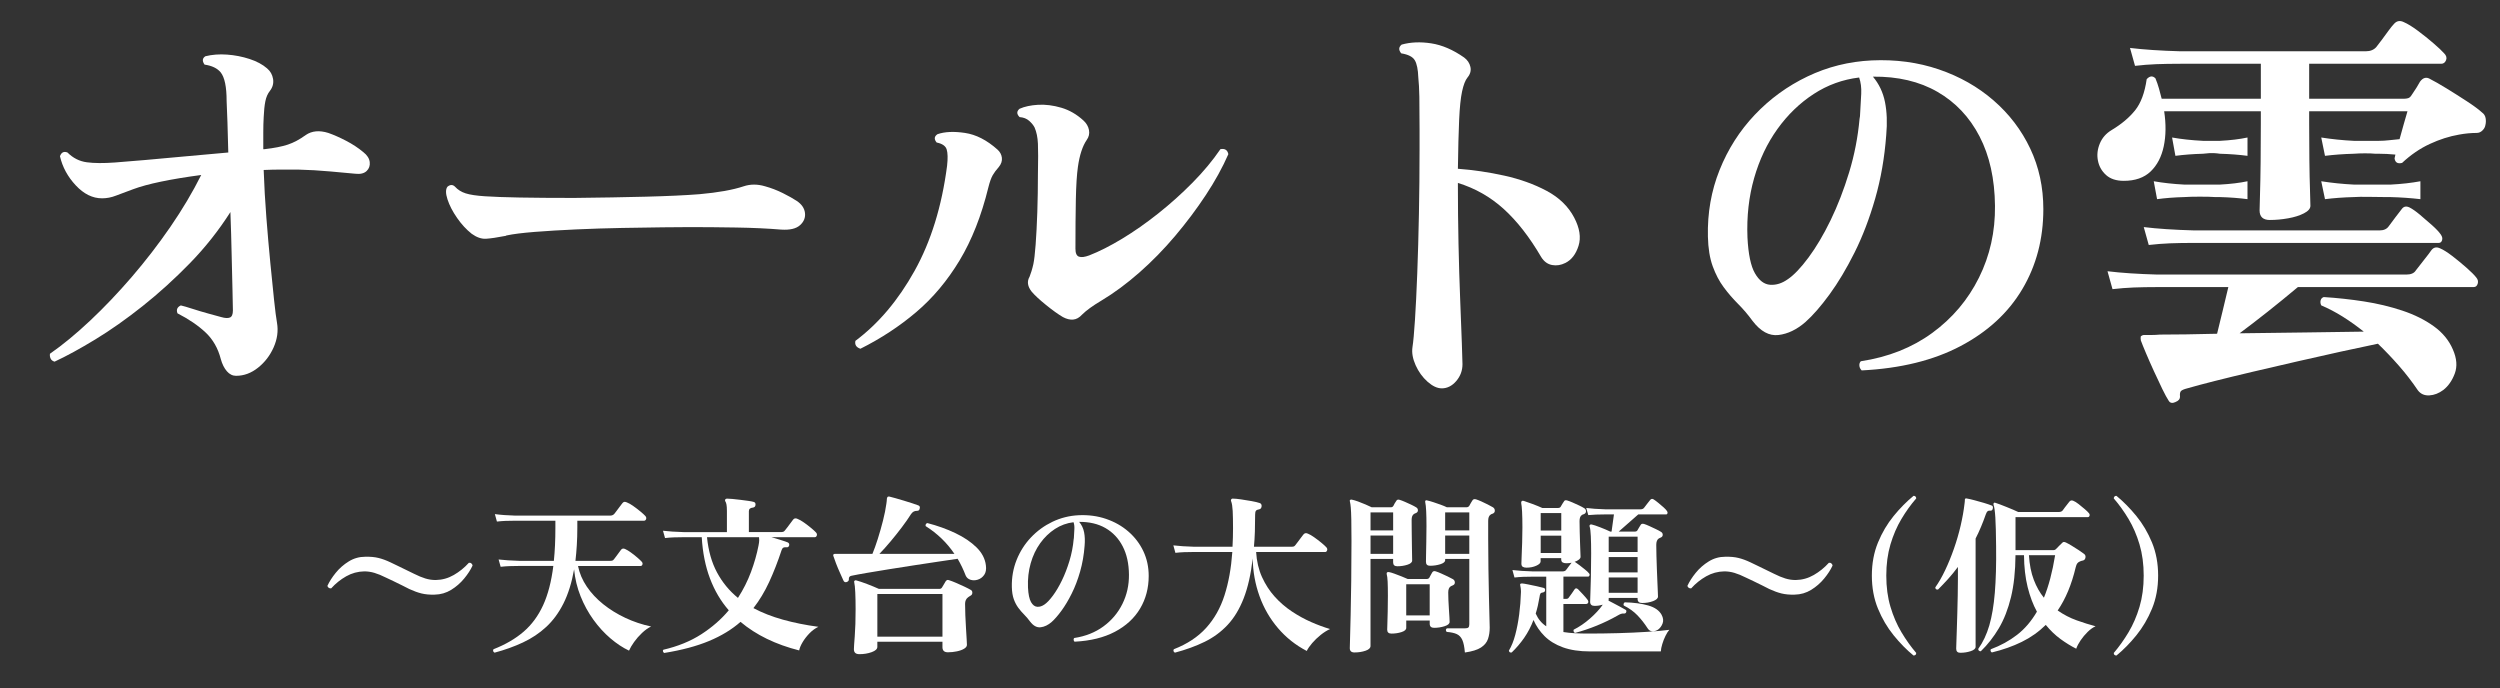
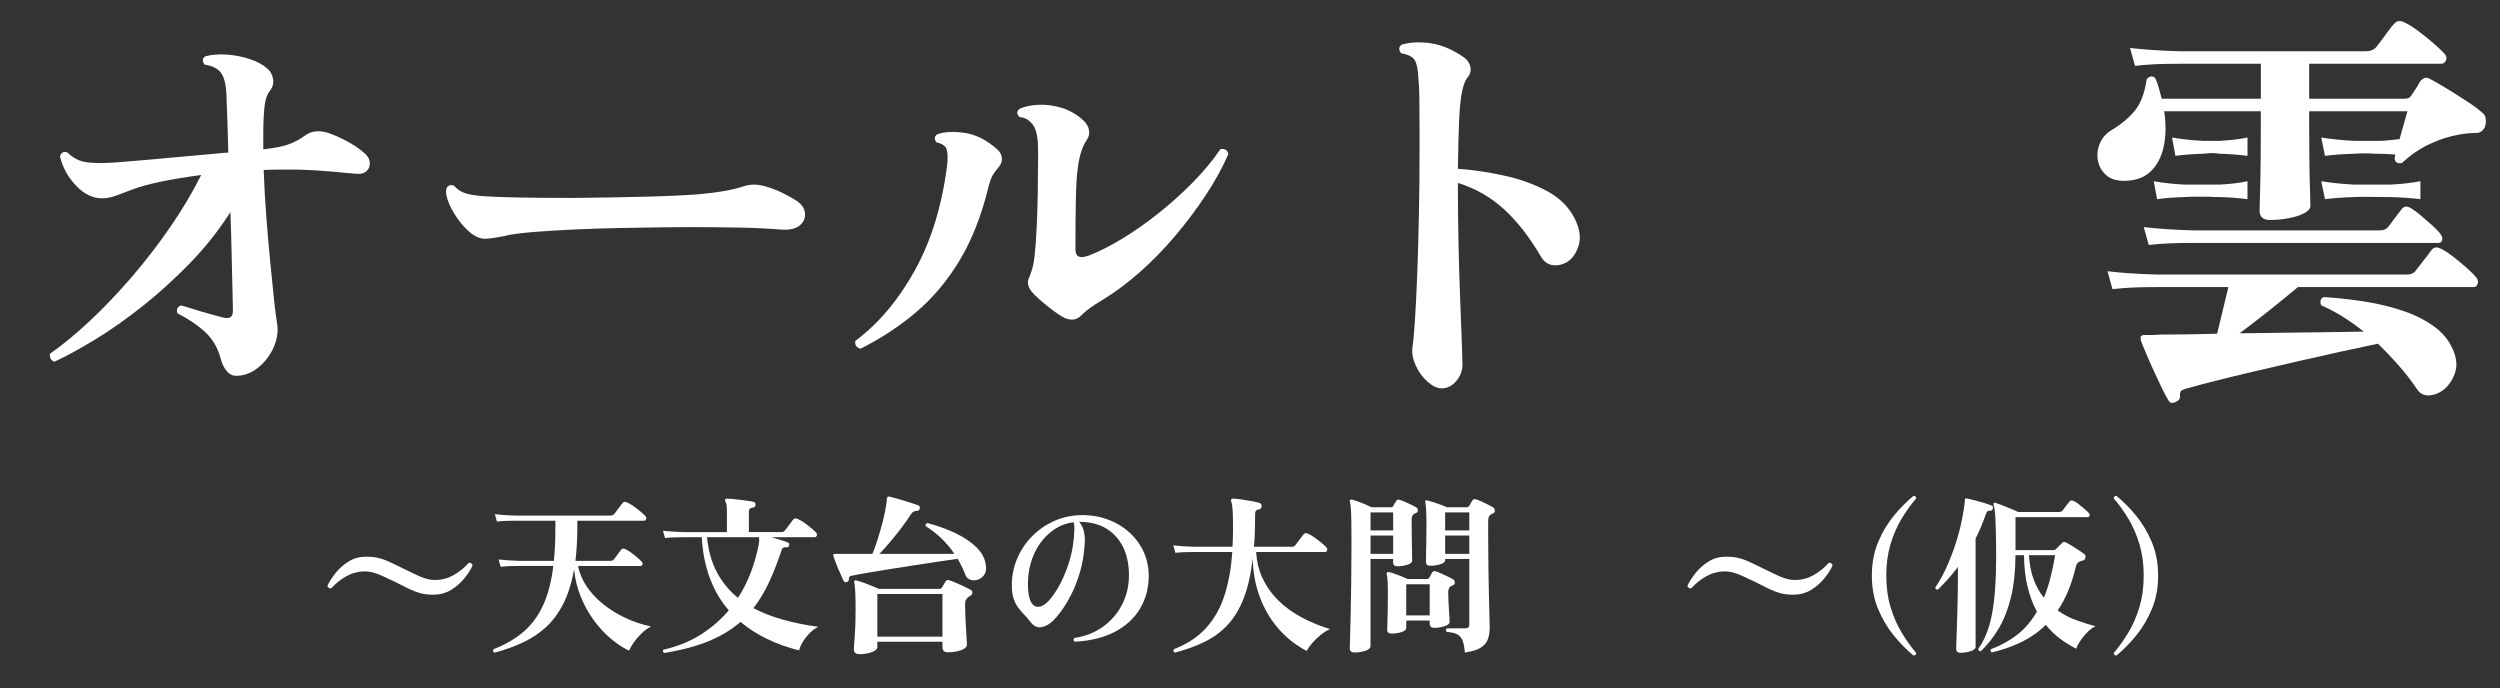
<svg xmlns="http://www.w3.org/2000/svg" id="_レイヤー_2" data-name="レイヤー_2" version="1.1" viewBox="0 0 1702.48 468.75">
  <rect x="0" y="0" width="1702.48" height="468.75" fill="#333333" stroke="none" />
  <defs>
    <style>
      .st0 {
        fill: #fff;
      }
    </style>
  </defs>
  <g>
    <path class="st0" d="M160.88,255.94c-2.46,0-4.59-1.04-6.38-3.12-1.8-2.08-3.17-4.82-4.12-8.23-1.89-7.38-5.35-13.43-10.36-18.16-5.01-4.73-11.4-9.08-19.15-13.05-.95-2.46-.19-4.26,2.27-5.39,1.7.38,4.3,1.14,7.8,2.27,3.5,1.14,7.14,2.23,10.92,3.26,3.78,1.04,6.71,1.84,8.8,2.41,2.65.76,4.63.85,5.96.28,1.32-.57,1.99-2.17,1.99-4.82,0-2.46-.1-7.04-.28-13.76-.19-6.71-.38-14.71-.57-23.98-.19-9.27-.47-19.01-.85-29.23-7.94,12.48-17.12,24.07-27.52,34.76-10.41,10.69-21.14,20.43-32.21,29.23-11.07,8.8-21.8,16.36-32.21,22.7-10.41,6.34-19.68,11.4-27.81,15.18-1.33-.38-2.22-1.09-2.7-2.13-.47-1.04-.62-2.13-.43-3.26,8.7-6.05,17.83-13.57,27.38-22.56,9.55-8.98,19.01-18.91,28.37-29.79,9.36-10.88,18.11-22.23,26.25-34.05,8.13-11.82,15.13-23.6,21-35.33-21.19,2.84-36.6,6.06-46.25,9.65-4.73,1.7-8.65,3.17-11.78,4.4-3.12,1.23-6.29,1.84-9.51,1.84-6.43,0-12.39-2.93-17.88-8.8-5.49-5.86-9.08-12.48-10.78-19.86.94-2.65,2.65-3.5,5.11-2.55,3.78,3.79,8.18,6.01,13.19,6.67,5.01.67,11.39.71,19.15.14,5.11-.38,12.01-.94,20.71-1.7,8.7-.75,18.06-1.6,28.09-2.55,10.03-.94,19.48-1.8,28.38-2.55-.19-7.56-.38-14.42-.57-20.57-.19-6.15-.38-11.02-.57-14.61,0-9.46-1.33-15.89-3.97-19.29-2.27-2.84-5.96-4.63-11.07-5.39-1.7-2.46-1.52-4.35.57-5.68,4.54-1.13,9.46-1.51,14.75-1.13,5.29.38,10.4,1.37,15.32,2.98,4.92,1.61,8.89,3.74,11.92,6.38,2.27,1.89,3.64,4.3,4.11,7.24.47,2.94-.24,5.63-2.13,8.09-1.52,1.89-2.55,4.26-3.12,7.09-.57,2.84-.95,6.43-1.13,10.78-.19,3.22-.28,6.72-.28,10.5v11.35h.85c6.62-.75,11.92-1.8,15.89-3.12,3.97-1.32,8.04-3.5,12.2-6.53,4.16-2.84,9.27-3.31,15.32-1.42,3.78,1.33,7.85,3.12,12.2,5.39,4.35,2.27,8.23,4.82,11.63,7.66,2.65,2.08,4.12,4.35,4.4,6.81.28,2.46-.43,4.5-2.13,6.1-1.7,1.61-4.26,2.23-7.66,1.84-4.16-.38-9.84-.9-17.03-1.56-7.19-.66-14.57-1.09-22.13-1.28h-11.35c-3.97,0-7.94.1-11.92.28.38,10.78.99,21.61,1.84,32.49.85,10.88,1.75,21.19,2.7,30.93.95,9.74,1.8,18.16,2.55,25.25.75,7.09,1.42,12.25,1.99,15.46.94,5.49.19,11.02-2.27,16.6-2.46,5.58-6.01,10.21-10.64,13.9-4.64,3.69-9.6,5.53-14.9,5.53Z" />
    <path class="st0" d="M345.04,160.32c-.19,0-.38.1-.57.28-5.87,1.13-10.36,1.8-13.48,1.99-3.12.19-6.38-.94-9.79-3.4-3.6-2.84-6.91-6.43-9.93-10.78-3.03-4.35-5.21-8.56-6.53-12.63-1.33-4.07-1.33-6.95,0-8.65,1.89-1.51,3.59-1.51,5.11,0,1.89,2.08,4.3,3.6,7.24,4.54,2.93.95,7.33,1.61,13.19,1.99,5.68.38,13.52.67,23.55.85,10.02.19,22.42.28,37.17.28,17.78-.19,34.05-.47,48.8-.85,14.75-.38,26.96-.94,36.6-1.7,12.67-1.13,22.7-2.93,30.08-5.39,4.54-1.51,9.36-1.51,14.47,0,4.16,1.14,8.23,2.7,12.2,4.68,3.97,1.99,7.09,3.74,9.36,5.25,3.41,2.27,5.29,5.01,5.67,8.23.38,3.22-.76,6.01-3.41,8.37-2.65,2.37-6.91,3.36-12.77,2.98-8.89-.75-19.11-1.23-30.64-1.42-11.54-.19-22.04-.28-31.5-.28-3.97,0-10.12.05-18.44.14-8.33.1-17.64.24-27.95.43-10.31.19-20.67.52-31.07.99-10.4.47-19.82,1.04-28.23,1.7-8.42.67-14.8,1.47-19.15,2.41Z" />
    <path class="st0" d="M585.94,237.5c-2.84-.94-3.97-2.74-3.41-5.39,15.7-11.73,29.13-27.62,40.29-47.67,11.16-20.05,18.54-43.88,22.13-71.5.57-5.11.47-8.84-.28-11.21-.76-2.36-3.03-3.92-6.81-4.68-1.89-2.27-1.7-4.16.57-5.68,4.92-1.7,11.16-1.99,18.73-.85,7.56,1.13,14.94,4.92,22.13,11.35,1.7,1.52,2.7,3.36,2.98,5.53.28,2.18-.43,4.31-2.13,6.38-1.7,1.89-3.08,3.74-4.11,5.53-1.04,1.8-2.04,4.59-2.98,8.37-4.73,19.29-11.26,35.85-19.58,49.66-8.33,13.81-18.16,25.54-29.51,35.18s-24.03,17.97-38.02,24.97ZM723.84,215.93c-3.22-1.89-7.05-4.63-11.49-8.23-4.45-3.59-7.71-6.62-9.79-9.08-2.84-3.59-3.31-7-1.42-10.21.38-.94.8-2.17,1.28-3.69.47-1.51.9-3.12,1.28-4.82.57-2.65,1.09-7.09,1.56-13.34.47-6.24.85-13.62,1.14-22.13.28-8.51.42-17.21.42-26.1.19-9.27.19-16.08,0-20.43-.19-4.35-.95-8.04-2.27-11.07-.76-1.51-1.99-3.02-3.69-4.54-1.7-1.51-3.88-2.36-6.53-2.55-2.08-2.08-2.08-3.97,0-5.68,3.41-1.51,7.61-2.41,12.63-2.7,5.01-.28,10.26.38,15.75,1.99,5.48,1.61,10.5,4.5,15.04,8.65,2.08,1.89,3.36,4.07,3.83,6.53.47,2.46-.05,4.73-1.56,6.81-2.84,4.16-4.82,10.21-5.96,18.16-.76,5.3-1.23,12.72-1.42,22.27-.19,9.55-.28,20.76-.28,33.62,0,3.03.8,4.82,2.41,5.39,1.61.57,3.92.28,6.95-.85,6.81-2.65,14.28-6.43,22.42-11.35,8.13-4.92,16.32-10.64,24.54-17.17,8.23-6.53,16.03-13.52,23.41-21,7.38-7.47,13.71-15.08,19.01-22.84,3.02-.57,4.82.57,5.39,3.41-3.97,9.08-9.08,18.35-15.32,27.81-6.24,9.46-13.19,18.73-20.85,27.81-7.66,9.08-15.8,17.41-24.4,24.97-8.61,7.57-17.17,13.9-25.68,19.01-6.06,3.6-10.5,6.81-13.34,9.65-1.89,2.08-3.93,3.22-6.1,3.4-2.18.19-4.5-.38-6.95-1.7Z" />
    <path class="st0" d="M981.76,264.45c-3.03,0-6.24-1.52-9.65-4.54-3.4-3.03-6.1-6.77-8.09-11.21-1.99-4.44-2.7-8.56-2.13-12.34.57-3.59,1.13-9.79,1.7-18.58.57-8.8,1.09-19.39,1.56-31.78.47-12.39.85-25.82,1.13-40.29.28-14.47.43-29.08.43-43.84v-13.9c0-9.27-.05-16.6-.14-21.99-.1-5.39-.33-9.79-.71-13.19-.19-5.48-.99-9.41-2.41-11.78-1.42-2.36-4.5-3.92-9.22-4.68-1.89-2.27-1.8-4.26.28-5.96,6.05-1.7,12.77-1.99,20.15-.85,7.38,1.13,14.85,4.35,22.42,9.65,2.27,1.7,3.69,3.83,4.26,6.38.57,2.55-.1,4.97-1.99,7.24-1.52,1.89-2.74,5.06-3.69,9.51-.95,4.45-1.61,10.88-1.99,19.29-.38,8.42-.66,19.53-.85,33.34,10.4.76,20.95,2.32,31.64,4.68,10.69,2.37,20.29,5.82,28.8,10.36,8.51,4.54,14.75,10.6,18.73,18.16,3.78,7.19,4.78,13.62,2.98,19.29-1.8,5.68-4.78,9.55-8.94,11.63-3.03,1.52-6.05,1.99-9.08,1.42-3.03-.57-5.49-2.36-7.38-5.39-7.95-13.62-16.46-24.54-25.54-32.77s-19.48-14.14-31.21-17.73v2.27c0,12.68.14,25.78.42,39.3.29,13.53.66,26.2,1.14,38.02.47,11.82.85,21.71,1.13,29.65.28,7.94.43,12.68.43,14.19,0,4.35-1.42,8.18-4.26,11.49-2.84,3.31-6.15,4.97-9.93,4.97Z" />
-     <path class="st0" d="M1267.78,252.25c-.95-.95-1.47-2.04-1.56-3.26-.1-1.23.24-2.22.99-2.98,18.73-2.84,34.95-9.27,48.66-19.3,13.71-10.02,24.3-22.56,31.78-37.6,7.47-15.04,11.11-31.35,10.92-48.95-.19-18.35-3.69-34.09-10.5-47.24-6.81-13.15-16.36-23.27-28.66-30.36-12.3-7.09-26.96-10.54-43.98-10.36,4.16,4.92,6.9,10.69,8.23,17.31,1.32,6.62,1.61,14.09.85,22.42-1.13,15.32-3.64,29.75-7.52,43.27-3.88,13.53-8.56,25.78-14.04,36.75-5.49,10.97-11.16,20.48-17.03,28.52-5.87,8.04-11.35,14.33-16.46,18.87-5.87,5.11-11.97,8.04-18.3,8.8-6.34.76-12.25-2.46-17.73-9.65-3.03-4.16-6.29-7.99-9.79-11.49-3.5-3.5-6.77-7.28-9.79-11.35-3.03-4.07-5.53-8.84-7.52-14.33-1.99-5.48-3.08-12.2-3.26-20.15-.38-16.08,2.27-31.21,7.95-45.4s13.66-26.72,23.98-37.6c10.31-10.88,22.27-19.58,35.89-26.1,13.62-6.53,28.18-10.17,43.7-10.92,16.27-.75,31.5,1.28,45.68,6.1s26.62,11.87,37.31,21.14c10.69,9.27,19.01,20.19,24.97,32.77,5.96,12.58,8.94,26.34,8.94,41.29,0,20.24-4.78,38.4-14.33,54.48-9.55,16.08-23.55,28.99-42,38.73-18.44,9.75-40.91,15.27-67.39,16.6ZM1217.55,190.11c4.16-2.84,8.84-7.75,14.04-14.75,5.2-7,10.21-15.46,15.04-25.4,4.82-9.93,9.03-20.81,12.63-32.63,3.59-11.82,5.96-23.98,7.09-36.46,0-.38.09-.94.28-1.7.38-6.05.66-11.16.85-15.32.19-4.16-.28-7.85-1.42-11.07-11.16,1.33-21.47,5.06-30.93,11.21-9.46,6.15-17.69,14.09-24.69,23.83-7,9.75-12.3,20.9-15.89,33.48-3.6,12.58-5.11,26.06-4.54,40.43.57,11.35,2.27,19.49,5.11,24.4,2.84,4.92,6.29,7.52,10.36,7.8,4.07.28,8.09-.99,12.06-3.83Z" />
    <path class="st0" d="M1545.85,149.82c-4.73,0-7.09-2.17-7.09-6.53,0-1.14.09-4.68.28-10.64.19-5.96.33-13.34.43-22.13.09-8.8.14-17.73.14-26.81v-7.94h-65.83c1.32,8.7,1.23,16.65-.28,23.83-1.52,7.19-4.5,12.91-8.94,17.17-4.45,4.26-10.55,6.38-18.3,6.38-5.11,0-9.13-1.32-12.06-3.97-2.93-2.65-4.78-5.91-5.53-9.79-.76-3.88-.33-7.75,1.28-11.63,1.6-3.88,4.3-6.95,8.09-9.22,6.62-3.97,11.92-8.41,15.89-13.34,3.97-4.92,6.62-12.01,7.95-21.28,2.08-2.27,4.07-2.46,5.96-.57.94,2.27,1.75,4.59,2.41,6.95.66,2.37,1.28,4.68,1.84,6.95h67.53v-23.83h-54.76c-6.24,0-11.73.1-16.46.28-4.73.19-9.55.57-14.47,1.14l-3.41-12.2c9.27,1.13,20.62,1.89,34.05,2.27h126.55c3.02,0,5.39-.94,7.09-2.84.94-1.14,2.17-2.74,3.69-4.82,1.51-2.08,3.07-4.21,4.68-6.38,1.61-2.17,2.79-3.64,3.55-4.4,1.89-2.27,4.16-2.74,6.81-1.42,2.65,1.13,5.82,3.08,9.5,5.82,3.69,2.74,7.24,5.58,10.64,8.51,3.41,2.94,5.86,5.25,7.38,6.95,1.51,1.52,1.94,3.08,1.28,4.68-.67,1.61-1.75,2.41-3.26,2.41h-89.95v23.83h63.84c2.08,0,3.5-.24,4.26-.71.75-.47,1.51-1.37,2.27-2.7.94-1.32,1.84-2.7,2.7-4.11.85-1.42,1.65-2.79,2.41-4.11,2.08-2.84,4.44-3.4,7.09-1.7,2.65,1.33,6.29,3.41,10.92,6.24,4.63,2.84,9.27,5.77,13.9,8.8,4.63,3.03,8.09,5.58,10.36,7.66,1.32.95,2.13,2.23,2.41,3.83.28,1.61.24,3.17-.14,4.68-.19,1.33-.85,2.55-1.99,3.69-1.13,1.14-2.46,1.7-3.97,1.7-1.89,0-3.83.1-5.82.28-1.99.19-4.02.47-6.1.85-6.62,1.14-13.29,3.26-20,6.38-6.72,3.12-13.01,7.43-18.87,12.91-3.03.76-4.73-.28-5.11-3.12l.57-2.55c-1.89-.19-3.83-.33-5.82-.43-1.99-.09-3.74-.14-5.25-.14h-2.55c-1.89-.19-4.26-.28-7.09-.28s-5.39.1-7.66.28c-7,.19-13.53.67-19.58,1.42l-2.55-12.48c7.19,1.14,14.56,1.89,22.13,2.27h17.31c2.08,0,4.4-.14,6.95-.43s4.87-.52,6.95-.71c.94-3.41,1.89-6.81,2.84-10.21.94-3.41,1.79-6.34,2.55-8.8h-66.96v7.94c0,8.7.04,17.12.14,25.25.09,8.14.23,14.99.43,20.57.19,5.58.28,9.13.28,10.64,0,1.89-1.47,3.6-4.4,5.11-2.94,1.52-6.53,2.65-10.78,3.4-4.26.76-8.37,1.13-12.34,1.13ZM1481.44,273.82c-2.08.94-3.6.66-4.54-.85-1.13-1.7-2.6-4.4-4.4-8.09-1.8-3.69-3.69-7.71-5.67-12.06-1.99-4.35-3.79-8.41-5.39-12.2-1.61-3.78-2.79-6.71-3.55-8.8-.19-1.14-.19-2.08,0-2.84.38-.19.71-.38.99-.57.28-.19.71-.28,1.28-.28h4.97c1.8,0,3.73-.09,5.82-.28,5.11,0,10.97-.04,17.59-.14,6.62-.09,13.71-.23,21.28-.43,1.13-4.54,2.41-9.79,3.83-15.75,1.42-5.96,2.7-11.3,3.83-16.03h-47.95c-6.24,0-11.73.1-16.46.28-4.73.19-9.55.57-14.47,1.13l-3.41-12.2c9.27,1.14,20.62,1.89,34.05,2.27h169.4c3.21,0,5.39-.94,6.53-2.84,1.13-1.51,2.98-3.88,5.53-7.09,2.55-3.21,4.21-5.39,4.96-6.53,1.51-2.08,3.5-2.55,5.96-1.42,2.27.95,5.06,2.7,8.37,5.25,3.31,2.55,6.53,5.2,9.65,7.94,3.12,2.74,5.34,4.97,6.67,6.67,1.14,1.33,1.46,2.74.99,4.26-.47,1.52-1.37,2.27-2.7,2.27h-119.74c-7,5.87-13.9,11.49-20.71,16.88-6.81,5.39-13.15,10.26-19.01,14.61,14.56-.19,29.41-.38,44.55-.57,15.13-.19,28.47-.38,40.01-.57-4.73-3.78-9.5-7.19-14.33-10.21-4.82-3.02-9.7-5.58-14.61-7.66-.57-1.13-.71-2.27-.43-3.4.28-1.13.99-1.89,2.13-2.27,9.08.57,18.2,1.56,27.38,2.98,9.17,1.42,17.88,3.5,26.1,6.24,8.23,2.74,15.37,6.29,21.42,10.64,6.05,4.35,10.4,9.65,13.05,15.89,2.65,6.06,3.07,11.49,1.28,16.31-1.8,4.82-4.4,8.56-7.8,11.21-3.03,2.27-6.2,3.5-9.51,3.69-3.31.19-5.91-.95-7.8-3.41-3.97-5.87-8.28-11.45-12.91-16.74-4.64-5.29-9.41-10.31-14.33-15.04-7.38,1.52-15.8,3.31-25.25,5.39-9.46,2.08-19.34,4.31-29.65,6.67-10.31,2.37-20.29,4.68-29.94,6.95s-18.4,4.4-26.25,6.38c-7.85,1.99-14.04,3.64-18.58,4.97-2.27.57-3.74,1.18-4.4,1.84-.67.66-.9,1.94-.71,3.83,0,1.7-1.04,2.93-3.12,3.69ZM1463.28,166.84l-3.4-12.2c9.27,1.14,20.71,1.89,34.33,2.27h126.27c2.84,0,4.92-.94,6.24-2.84.94-1.32,2.46-3.36,4.54-6.1,2.08-2.74,3.5-4.58,4.26-5.53,1.32-1.89,3.12-2.27,5.39-1.14,1.89.95,4.26,2.6,7.09,4.97,2.84,2.37,5.63,4.78,8.37,7.24,2.74,2.46,4.68,4.54,5.82,6.24.94,1.33,1.23,2.6.85,3.83-.38,1.23-1.13,1.84-2.27,1.84h-166.56c-6.24,0-11.73.1-16.46.28-4.73.19-9.55.57-14.47,1.13ZM1468.95,135.63l-2.27-12.2c6.43,1.13,13.34,1.89,20.71,2.27h24.4c7.19-.38,13.43-1.14,18.73-2.27v12.2c-5.67-.75-11.92-1.23-18.73-1.42h-3.12c-2.65-.19-6.2-.28-10.64-.28s-7.99.1-10.64.28c-6.81.19-12.96.67-18.44,1.42ZM1481.44,106.12l-2.27-12.48c6.43,1.14,13.43,1.89,21,2.27h11.63c7.19-.38,13.43-1.13,18.73-2.27v12.48c-5.67-.75-11.92-1.23-18.73-1.42-1.13-.19-2.55-.33-4.26-.43-1.7-.09-4.16.05-7.38.43-6.81.19-13.05.67-18.73,1.42ZM1583.3,135.63l-2.55-12.2c7.19,1.13,14.56,1.89,22.13,2.27h25.25c7.38-.38,14.09-1.14,20.15-2.27v12.2c-6.43-.75-13.24-1.23-20.43-1.42h-2.84c-2.84,0-6.62-.04-11.35-.14-4.73-.09-8.33-.04-10.78.14-7,.19-13.53.67-19.58,1.42Z" />
  </g>
  <g>
    <path class="st0" d="M296.01,404.96c-3.4.08-6.37-.19-8.91-.81-2.55-.62-5.32-1.62-8.33-3.01-1.16-.62-2.76-1.43-4.8-2.43-2.05-1-4.09-2.01-6.14-3.01-2.04-1-3.69-1.77-4.92-2.32-2.93-1.47-5.56-2.55-7.87-3.24-2.31-.69-4.63-1.04-6.95-1.04-4.4.08-8.51,1.2-12.33,3.36-3.82,2.16-7.23,4.9-10.24,8.22-.62.08-1.18-.06-1.68-.41-.5-.35-.79-.79-.87-1.33,1.31-2.85,3.2-5.81,5.67-8.86,2.47-3.05,5.42-5.63,8.86-7.76,3.43-2.12,7.2-3.18,11.29-3.18,3.39-.08,6.37.19,8.91.81,2.55.62,5.29,1.62,8.22,3.01,1.16.54,2.76,1.31,4.8,2.31,2.04,1,4.11,2.01,6.19,3.01,2.08,1,3.74,1.81,4.98,2.43,2.93,1.47,5.54,2.55,7.81,3.24,2.28.7,4.61,1.04,7,1.04,4.4-.08,8.51-1.21,12.33-3.42,3.82-2.2,7.23-4.96,10.24-8.28.62-.15,1.18-.04,1.68.35.5.39.79.89.87,1.5-1.31,2.86-3.22,5.81-5.73,8.86-2.51,3.05-5.46,5.61-8.86,7.7-3.4,2.08-7.14,3.17-11.23,3.24Z" />
    <path class="st0" d="M336.76,444.44c-1-.62-1.24-1.39-.7-2.32,8.1-3.17,14.93-7.14,20.49-11.92,5.56-4.79,9.99-10.8,13.31-18.06,3.32-7.25,5.63-16.17,6.95-26.74h-23.15c-2.55,0-4.79.04-6.71.12-1.93.08-3.94.23-6.02.46l-1.39-4.98c3.86.46,8.53.77,14.01.93h23.62c.7-6.71,1.04-14.24,1.04-22.58v-4.75h-27.21c-2.55,0-4.79.04-6.71.12-1.93.08-3.9.23-5.9.46l-1.39-5.09c3.86.54,8.53.89,14.01,1.04h64.37c1.31,0,2.32-.42,3.01-1.27.39-.46.95-1.2,1.68-2.2.73-1,1.46-1.99,2.2-2.95.73-.96,1.25-1.64,1.56-2.03.7-1,1.7-1.2,3.01-.58,1.23.46,2.7,1.29,4.4,2.49,1.7,1.2,3.32,2.43,4.86,3.71,1.54,1.27,2.66,2.3,3.36,3.07.62.7.79,1.41.52,2.14-.27.73-.75,1.1-1.45,1.1h-45.38v4.75c0,4.17-.12,8.12-.35,11.87-.23,3.74-.54,7.31-.93,10.71h23.38c.7,0,1.25-.06,1.68-.17.42-.12.83-.44,1.22-.98.38-.46.89-1.12,1.5-1.97.62-.85,1.25-1.72,1.91-2.6.66-.89,1.1-1.49,1.33-1.79.7-.93,1.62-1.12,2.78-.58,1.08.46,2.39,1.26,3.94,2.37,1.54,1.12,3.01,2.28,4.4,3.47,1.39,1.2,2.39,2.14,3.01,2.84.54.62.7,1.26.46,1.91-.23.66-.66.98-1.27.98h-42.6c1,4.94,2.99,9.61,5.96,14.01s6.7,8.39,11.17,11.98,9.49,6.7,15.05,9.32c5.56,2.62,11.42,4.59,17.6,5.9-2.08,1-4.15,2.47-6.19,4.4-2.04,1.93-3.84,3.98-5.38,6.14-1.54,2.16-2.7,4.13-3.47,5.9-4.25-2.01-8.47-4.8-12.68-8.39s-8.06-7.81-11.58-12.68c-3.51-4.86-6.43-10.19-8.74-15.98-2.32-5.79-3.78-11.88-4.4-18.29-1.62,9.11-4.04,16.84-7.24,23.21-3.2,6.37-7.12,11.69-11.75,15.98s-9.92,7.81-15.86,10.59-12.39,5.09-19.33,6.95Z" />
    <path class="st0" d="M452.3,444.67c-.39-.23-.66-.58-.81-1.04-.16-.46-.08-.85.23-1.16,9.96-2.32,18.6-5.85,25.93-10.59,7.33-4.75,13.54-10.17,18.64-16.27-5.4-6.17-9.67-13.39-12.79-21.65-3.13-8.26-5-17.63-5.62-28.13h-12.39c-2.55,0-4.79.04-6.71.12-1.93.08-3.9.23-5.9.46l-1.39-4.98c3.78.46,8.45.77,14.01.93h29.52v-14.47c0-1.85-.1-3.28-.29-4.28-.19-1-.45-1.7-.75-2.08-.23-.46-.31-.85-.23-1.16.31-.54.77-.81,1.39-.81.85,0,2.08.08,3.7.23,1.62.16,3.38.35,5.27.58s3.67.46,5.33.7c1.66.23,2.88.46,3.65.69,1.08.23,1.54.93,1.39,2.08-.08,1.08-.69,1.7-1.85,1.85-1.78.16-2.66.97-2.66,2.43v14.24h21.65c.77,0,1.37-.08,1.79-.23.42-.15.83-.5,1.21-1.04.38-.46.94-1.18,1.68-2.14.73-.96,1.47-1.95,2.2-2.95.73-1,1.25-1.7,1.56-2.08.77-1,1.77-1.2,3.01-.58,1.23.46,2.7,1.29,4.4,2.49,1.7,1.2,3.32,2.43,4.86,3.71,1.54,1.27,2.66,2.3,3.36,3.07.62.7.79,1.41.52,2.14-.27.73-.75,1.1-1.45,1.1h-29.41c.31.08,1,.27,2.08.58,1.08.31,2.28.68,3.59,1.1,1.31.42,2.51.81,3.59,1.16,1.08.35,1.74.6,1.97.75.77.46,1.04,1.16.81,2.08-.31.93-.93,1.31-1.85,1.16-.85-.08-1.53,0-2.03.23-.5.23-.91.77-1.22,1.62-2.62,7.95-5.46,15.22-8.51,21.82-3.05,6.6-6.62,12.52-10.71,17.77,5.94,3.17,12.64,5.79,20.09,7.87,7.45,2.08,15.49,3.7,24.14,4.86-2.24,1.08-4.29,2.59-6.14,4.51-1.85,1.93-3.4,3.94-4.63,6.02-1.23,2.08-2.01,3.94-2.31,5.56-7.95-2.01-15.26-4.63-21.94-7.87-6.68-3.24-12.68-7.1-18-11.58-5.87,5.17-13.01,9.51-21.42,13.02-8.41,3.51-18.6,6.23-30.56,8.16ZM502.54,407.16c3.63-5.63,6.58-11.5,8.86-17.6,2.28-6.1,3.99-12.12,5.15-18.06.31-1.54.46-2.74.46-3.59s-.04-1.54-.12-2.08h-35.43c.93,9.26,3.2,17.27,6.83,24.02,3.62,6.75,8.37,12.52,14.24,17.31Z" />
    <path class="st0" d="M576.52,396.39c-1,.31-1.74-.08-2.2-1.16-.54-1.23-1.29-2.91-2.26-5.04-.97-2.12-1.87-4.28-2.72-6.48-.85-2.2-1.47-3.92-1.85-5.15-.16-.46-.12-.81.12-1.04.23-.23.58-.35,1.04-.35h25.47c1.16-2.78,2.37-6.17,3.65-10.19,1.27-4.01,2.45-8.14,3.53-12.39,1.08-4.24,1.85-8.1,2.32-11.58.08-.62.15-1.22.23-1.79.07-.58.12-1.14.12-1.68.15-.62.31-1,.46-1.16.38-.23.77-.31,1.16-.23,1,.23,2.39.6,4.17,1.1,1.78.5,3.69,1.06,5.73,1.68,2.04.62,3.96,1.22,5.73,1.79,1.77.58,3.16,1.06,4.17,1.45.93.39,1.23,1.08.93,2.08-.16,1.08-.73,1.62-1.74,1.62-.93,0-1.7.16-2.31.46-.62.31-1.24.89-1.85,1.74-1.7,2.7-3.78,5.69-6.25,8.97-2.47,3.28-5.04,6.5-7.7,9.67-2.66,3.17-5.19,5.98-7.58,8.45h51.05c-5.09-7.56-11.62-13.85-19.56-18.87-.16-.46-.12-.91.12-1.33.23-.42.58-.67,1.04-.75,6.87,1.78,13.21,4.05,19.04,6.83,5.83,2.78,10.61,6,14.36,9.67,3.74,3.67,5.88,7.74,6.43,12.21.38,2.78,0,4.98-1.16,6.6s-2.62,2.7-4.4,3.24c-1.7.54-3.34.56-4.92.06-1.58-.5-2.68-1.49-3.3-2.95-1.47-3.86-3.28-7.64-5.44-11.35-3.71.54-8.14,1.2-13.31,1.97-5.17.77-10.65,1.6-16.44,2.49-5.79.89-11.44,1.78-16.96,2.66-5.52.89-10.54,1.72-15.05,2.49-4.52.77-8.04,1.43-10.59,1.97-1.16.23-1.74.93-1.74,2.08.15,1.08-.35,1.81-1.51,2.2ZM585.2,445.48c-2.47,0-3.7-1.12-3.7-3.36,0-1,.19-3.98.58-8.91.38-4.94.58-11.04.58-18.29,0-4.4-.08-8.24-.23-11.52-.16-3.28-.39-5.54-.7-6.77-.15-.62-.08-1,.23-1.16.31-.31.69-.39,1.16-.23,2.01.54,4.47,1.37,7.41,2.49,2.93,1.12,5.6,2.22,7.99,3.3h41.21c.77,0,1.35-.31,1.74-.93.31-.46.71-1.14,1.22-2.03.5-.89.94-1.64,1.33-2.26.31-.38.62-.65.93-.81.31-.15.77-.12,1.39.12,1.23.39,2.8.98,4.69,1.79,1.89.81,3.78,1.66,5.67,2.55,1.89.89,3.41,1.68,4.57,2.37.62.39.91,1.02.87,1.91-.04.89-.45,1.52-1.22,1.91-.31.16-.62.35-.93.58-.31.23-.58.43-.81.58-1.31,1-1.97,2.47-1.97,4.4,0,2.16.06,4.75.17,7.76.12,3.01.27,6,.46,8.97.19,2.97.35,5.52.46,7.64.12,2.12.17,3.3.17,3.53,0,1-.64,1.89-1.91,2.66-1.27.77-2.91,1.37-4.92,1.79-2.01.42-4.05.64-6.13.64-2.47,0-3.71-1.16-3.71-3.47v-3.7h-44.34v3.47c0,1.47-1.27,2.66-3.82,3.59-2.55.93-5.37,1.39-8.45,1.39ZM597.47,433.56h44.34v-29.06h-44.34v29.06Z" />
    <path class="st0" d="M731.77,437.03c-.39-.39-.6-.83-.64-1.33-.04-.5.1-.91.4-1.22,7.64-1.16,14.26-3.78,19.86-7.87,5.59-4.09,9.92-9.2,12.96-15.34s4.53-12.79,4.46-19.97c-.08-7.49-1.5-13.91-4.28-19.28-2.78-5.36-6.68-9.49-11.69-12.39-5.02-2.89-11-4.3-17.94-4.23,1.7,2.01,2.82,4.36,3.36,7.06.54,2.7.65,5.75.35,9.15-.46,6.25-1.49,12.14-3.07,17.65-1.58,5.52-3.49,10.52-5.73,14.99-2.24,4.48-4.55,8.36-6.95,11.63-2.39,3.28-4.63,5.85-6.71,7.7-2.39,2.08-4.88,3.28-7.47,3.59-2.59.31-5-1-7.24-3.94-1.23-1.7-2.57-3.26-3.99-4.69-1.43-1.43-2.76-2.97-3.99-4.63-1.23-1.66-2.26-3.61-3.07-5.85-.81-2.24-1.25-4.98-1.33-8.22-.16-6.56.93-12.73,3.24-18.52,2.32-5.79,5.58-10.9,9.78-15.34,4.21-4.44,9.09-7.99,14.64-10.65,5.56-2.66,11.5-4.15,17.83-4.46,6.64-.31,12.85.52,18.64,2.49,5.79,1.97,10.86,4.84,15.22,8.62,4.36,3.78,7.76,8.24,10.19,13.37,2.43,5.13,3.65,10.75,3.65,16.84,0,8.26-1.95,15.67-5.85,22.23-3.9,6.56-9.61,11.83-17.13,15.8-7.53,3.98-16.69,6.23-27.49,6.77ZM711.27,411.67c1.7-1.16,3.61-3.16,5.73-6.02,2.12-2.85,4.17-6.31,6.14-10.36s3.68-8.49,5.15-13.31c1.46-4.82,2.43-9.78,2.89-14.88,0-.15.04-.39.12-.7.15-2.47.27-4.55.35-6.25.08-1.7-.12-3.2-.58-4.52-4.55.54-8.76,2.07-12.62,4.57-3.86,2.51-7.22,5.75-10.07,9.72-2.86,3.98-5.02,8.53-6.48,13.66-1.47,5.13-2.08,10.63-1.85,16.5.23,4.63.93,7.95,2.08,9.96,1.16,2.01,2.56,3.07,4.22,3.18,1.66.12,3.3-.41,4.92-1.56Z" />
    <path class="st0" d="M800.07,444.44c-1-.62-1.23-1.39-.7-2.32,9.11-3.55,16.44-8.39,22-14.53,5.56-6.14,9.72-13.52,12.5-22.17,2.78-8.64,4.55-18.48,5.33-29.52h-26.16c-2.55,0-4.79.04-6.71.12-1.93.08-3.9.23-5.9.46l-1.39-5.09c3.78.46,8.45.77,14.01.93h26.28c.23-4.09.35-8.29.35-12.62,0-4.86-.08-8.78-.23-11.75-.16-2.97-.5-5.15-1.04-6.54-.23-.46-.23-.89,0-1.27.23-.46.69-.65,1.39-.58,1.23,0,3.03.17,5.38.52,2.35.35,4.73.73,7.12,1.16,2.39.43,4.24.87,5.56,1.33.54.16.91.46,1.1.93.19.46.25.93.17,1.39-.16,1.16-.73,1.81-1.74,1.97-1,.16-1.7.46-2.08.93-.39.46-.58,1.35-.58,2.66,0,4.01-.06,7.83-.17,11.46-.12,3.63-.33,7.1-.64,10.42h25.24c.77,0,1.37-.06,1.79-.17.42-.12.83-.44,1.21-.98.38-.46.94-1.2,1.68-2.2.73-1,1.47-1.99,2.2-2.95.73-.96,1.25-1.64,1.56-2.03.77-1,1.81-1.2,3.12-.58,1.16.46,2.59,1.29,4.28,2.49,1.7,1.2,3.32,2.43,4.86,3.7,1.54,1.27,2.66,2.3,3.36,3.07.62.69.79,1.41.52,2.14-.27.73-.71,1.1-1.33,1.1h-47c.38,6.33,1.72,12,3.99,17.02,2.28,5.02,5.15,9.46,8.62,13.31,3.47,3.86,7.35,7.22,11.63,10.07,4.28,2.86,8.66,5.27,13.14,7.24,4.47,1.97,8.8,3.57,12.97,4.8-2.08.93-4.21,2.26-6.37,3.99-2.16,1.74-4.09,3.59-5.79,5.56-1.7,1.97-2.93,3.76-3.71,5.38-7.56-3.94-14.09-9.11-19.56-15.51-5.48-6.41-9.69-13.68-12.62-21.82-2.93-8.14-4.48-16.69-4.63-25.64-1.23,10.73-3.28,19.76-6.13,27.09-2.86,7.33-6.5,13.37-10.94,18.12-4.44,4.75-9.65,8.59-15.63,11.52-5.98,2.93-12.76,5.4-20.32,7.41Z" />
    <path class="st0" d="M922.44,444.32c-2.16,0-3.24-.97-3.24-2.89,0-.31.06-2.47.17-6.48.12-4.01.25-9.4.41-16.15.15-6.75.29-14.43.4-23.04.12-8.6.17-17.65.17-27.15,0-6.25-.04-11.17-.12-14.76-.08-3.59-.19-6.29-.35-8.1-.15-1.81-.35-3.18-.58-4.11-.23-.46-.19-.85.12-1.16.31-.31.7-.39,1.16-.23,1.16.23,2.58.66,4.28,1.27,1.7.62,3.39,1.29,5.09,2.03,1.7.73,3.09,1.37,4.17,1.91h12.96c.85,0,1.47-.35,1.85-1.04.15-.38.44-.94.87-1.68.42-.73.79-1.29,1.1-1.68.39-.77,1.12-1,2.2-.7,1,.31,2.22.77,3.65,1.39,1.43.62,2.84,1.25,4.22,1.91,1.39.66,2.51,1.25,3.36,1.79.85.46,1.27,1.16,1.27,2.08s-.54,1.58-1.62,1.97c-.15.08-.35.16-.58.23-.23.08-.43.19-.58.35-1,.69-1.51,2.01-1.51,3.94,0,2.08.02,4.63.06,7.64.04,3.01.08,6.02.12,9.03.04,3.01.08,5.56.12,7.64.04,2.08.06,3.2.06,3.36,0,1.24-1.08,2.2-3.24,2.89-2.16.69-4.44,1.04-6.83,1.04-1.93,0-2.89-.89-2.89-2.66v-2.32h-15.4v59.27c0,1.39-1.14,2.47-3.42,3.24-2.28.77-4.77,1.16-7.47,1.16ZM933.32,361.2h15.4v-12.27h-15.4v12.27ZM933.32,377.18h15.4v-12.5h-15.4v12.5ZM947.56,431.47c-1.93,0-2.89-.89-2.89-2.66,0-.46.04-1.81.12-4.05.08-2.24.15-5.05.23-8.45.07-3.4.12-6.95.12-10.65,0-4.09-.06-7.29-.17-9.61s-.33-4.01-.64-5.09c-.08-.54,0-.93.23-1.16.39-.23.81-.31,1.27-.23.93.16,2.18.52,3.76,1.1,1.58.58,3.2,1.2,4.86,1.85,1.66.66,3.07,1.25,4.23,1.79h12.73c.93,0,1.58-.31,1.97-.93.15-.39.46-.96.93-1.74s.81-1.39,1.04-1.85c.54-.85,1.35-1.08,2.43-.69,1,.31,2.24.79,3.71,1.45,1.46.66,2.93,1.33,4.4,2.03,1.46.69,2.66,1.31,3.59,1.85.85.54,1.27,1.29,1.27,2.26s-.54,1.64-1.62,2.03c-.46.16-.81.31-1.04.46-1.23.69-1.85,2.12-1.85,4.28,0,1.39.04,3.13.12,5.21.08,2.08.19,4.19.35,6.31.15,2.12.27,3.98.35,5.56.08,1.58.12,2.57.12,2.95,0,1.24-1.14,2.22-3.42,2.95-2.28.73-4.65,1.1-7.12,1.1-2.01,0-3.01-.93-3.01-2.78v-2.2h-15.98v4.98c0,1.24-1.06,2.2-3.18,2.89-2.12.69-4.42,1.04-6.89,1.04ZM957.63,419.08h15.98v-21.19h-15.98v21.19ZM997.57,444.32c-.31-3.78-.89-6.62-1.74-8.51-.85-1.89-2.11-3.22-3.76-3.99-1.66-.77-3.96-1.27-6.89-1.5-.77-.93-.73-1.74.12-2.43h12.27c1.16,0,1.95-.19,2.37-.58.42-.39.64-1.12.64-2.2v-44.46h-16.44v.81c0,1.16-1.1,2.08-3.3,2.78-2.2.69-4.54,1.04-7,1.04-1.85,0-2.78-.89-2.78-2.66,0-.46.02-1.95.06-4.46.04-2.51.1-5.54.17-9.09.07-3.55.12-7.14.12-10.77,0-8.41-.27-13.78-.81-16.09-.16-.62-.12-1.04.12-1.27.31-.31.73-.35,1.27-.12,1.08.23,2.45.62,4.11,1.16,1.66.54,3.34,1.12,5.04,1.74,1.7.62,3.09,1.2,4.17,1.74h13.31c.85,0,1.51-.35,1.97-1.04.23-.38.56-.98.98-1.79.42-.81.79-1.41,1.1-1.79.46-.85,1.27-1.12,2.43-.81,1,.31,2.24.79,3.71,1.45,1.46.66,2.91,1.35,4.34,2.08,1.43.73,2.61,1.37,3.53,1.91.85.54,1.27,1.31,1.27,2.32s-.54,1.7-1.62,2.08c-.31.08-.58.17-.81.29-.23.12-.43.25-.58.41-1,.7-1.51,2.08-1.51,4.17v11.69c0,7.18.06,14.22.17,21.13.12,6.91.23,13.24.35,18.99.12,5.75.23,10.48.35,14.18.12,3.7.17,5.94.17,6.71,0,2.78-.39,5.33-1.16,7.64-.77,2.32-2.36,4.26-4.75,5.85-2.39,1.58-6.06,2.72-11,3.42ZM984.14,361.2h16.44v-12.27h-16.44v12.27ZM984.14,377.18h16.44v-12.5h-16.44v12.5Z" />
-     <path class="st0" d="M1029.52,444.32c-1.16.23-1.81-.19-1.97-1.27,1.77-2.93,3.22-6.52,4.34-10.77,1.12-4.24,2.01-8.86,2.66-13.83.65-4.98,1.06-10.09,1.21-15.34,0-1.08-.06-1.97-.17-2.66s-.21-1.23-.29-1.62v-.12c-.16-.46-.16-.81,0-1.04.15-.23.58-.35,1.27-.35.93.08,2.33.31,4.22.7,1.89.39,3.82.79,5.79,1.21,1.97.43,3.49.79,4.57,1.1.85.23,1.2.81,1.04,1.74-.08.77-.58,1.24-1.51,1.39-.85.08-1.41.35-1.68.81-.27.46-.48,1.31-.64,2.55-.31,1.93-.68,3.82-1.1,5.67-.43,1.85-.91,3.63-1.45,5.33,1.62,3.71,4.01,6.6,7.18,8.68v-33.8h-9.03c-2.55,0-4.79.04-6.71.12-1.93.08-3.9.23-5.9.46l-1.39-5.09c3.78.46,8.41.77,13.89.93h20.14c1.23,0,2.08-.35,2.55-1.04.38-.54,1.02-1.39,1.91-2.55.89-1.16,1.48-1.93,1.79-2.32-1,.23-2.2.35-3.59.35-1.08,0-1.93-.19-2.55-.58-.62-.39-.93-1.12-.93-2.2v-.69h-14.01v2.2c0,1.08-.98,2.07-2.95,2.95-1.97.89-4.19,1.33-6.66,1.33-1.08,0-1.93-.19-2.55-.58-.62-.39-.93-1.12-.93-2.2,0-.69.06-2.37.17-5.04.12-2.66.23-5.77.35-9.32.12-3.55.17-6.95.17-10.19,0-4.4-.08-8.01-.23-10.82-.16-2.82-.35-4.73-.58-5.73-.08-.62,0-1.04.23-1.27.23-.38.7-.5,1.39-.35,1.47.46,3.49,1.18,6.08,2.14,2.59.97,4.8,1.87,6.66,2.72h10.65c1,0,1.66-.35,1.97-1.04.23-.39.56-.94.98-1.68.42-.73.79-1.29,1.1-1.68.38-.85,1.16-1.08,2.32-.7,1,.31,2.22.77,3.65,1.39,1.43.62,2.87,1.27,4.34,1.97,1.47.7,2.62,1.31,3.47,1.85.85.46,1.27,1.18,1.27,2.14s-.54,1.64-1.62,2.03c-.46.08-.89.27-1.27.58-1,.7-1.51,2.05-1.51,4.05,0,2.32.04,4.79.12,7.41.07,2.62.15,5.15.23,7.58.08,2.43.15,4.5.23,6.19.08,1.7.12,2.78.12,3.24,0,.62-.39,1.24-1.16,1.85-.77.62-1.74,1.12-2.89,1.5.15.16.31.23.46.23.85.54,1.89,1.29,3.13,2.26,1.23.97,2.45,1.93,3.65,2.89,1.2.97,2.03,1.76,2.49,2.37.46.46.6.97.41,1.5-.19.54-.52.81-.98.81h-16.79v15.17h1.74c.93,0,1.54-.27,1.85-.81.46-.62,1.16-1.56,2.08-2.84s1.54-2.18,1.85-2.72c.62-1,1.43-1.08,2.43-.23.85.85,1.97,2.03,3.36,3.53,1.39,1.5,2.43,2.72,3.12,3.65.54.77.68,1.45.41,2.03-.27.58-.79.87-1.56.87h-15.28v19.1c2.39.39,5,.66,7.81.81,2.82.16,5.88.23,9.21.23,6.71,0,13.5-.1,20.38-.29,6.87-.19,13.33-.48,19.39-.87,6.06-.38,11.17-.85,15.34-1.39-.85.93-1.72,2.3-2.61,4.11-.89,1.81-1.62,3.68-2.2,5.62-.58,1.93-.91,3.59-.98,4.98h-48.16c-7.26,0-13.43-.93-18.52-2.78-5.09-1.85-9.26-4.4-12.5-7.64s-5.75-6.91-7.53-11c-1.7,4.48-3.82,8.55-6.37,12.21-2.55,3.66-5.37,6.96-8.45,9.9ZM1049.2,361.31h14.01v-11.92h-14.01v11.92ZM1049.2,376.6h14.01v-11.81h-14.01v11.81ZM1072.59,431.01c-.46-.15-.77-.46-.93-.93-.16-.46-.16-.89,0-1.27,3.86-1.93,7.56-4.46,11.11-7.58,3.55-3.12,6.37-6.15,8.45-9.09l.23-.35c-.77.23-1.62.42-2.55.58-.93.16-1.93.23-3.01.23-2.01,0-3.01-.93-3.01-2.78,0-.46.06-2.24.17-5.33.12-3.09.23-7.06.35-11.92s.17-10.07.17-15.63c0-4.55-.08-8.49-.23-11.81-.15-3.32-.42-5.48-.81-6.48-.15-.39-.12-.77.12-1.16.31-.31.69-.42,1.16-.35,1.39.31,3.38.97,5.96,1.97,2.58,1,4.84,1.97,6.77,2.89h.93l1.62-11.69h-5.67c-2.47,0-4.61.04-6.43.12-1.81.08-3.61.19-5.38.35l-1.39-4.86c3.39.46,7.76.77,13.08.93h23.85c1.16,0,2.01-.39,2.55-1.16.38-.54,1.08-1.45,2.08-2.72,1-1.27,1.66-2.1,1.97-2.49.69-.85,1.5-.96,2.43-.35.85.54,1.89,1.31,3.12,2.32,1.23,1,2.41,2.01,3.53,3.01,1.12,1,1.91,1.85,2.37,2.55.38.54.5,1.06.35,1.56-.16.5-.46.75-.93.75h-18.98l-13.31,11.69h11c.93,0,1.54-.35,1.85-1.04.23-.39.56-.94.98-1.68.42-.73.79-1.33,1.1-1.79.39-.77,1.16-1,2.32-.69,1,.31,2.22.79,3.65,1.45,1.43.66,2.88,1.33,4.34,2.03,1.46.7,2.62,1.31,3.47,1.85.85.46,1.27,1.16,1.27,2.08s-.54,1.58-1.62,1.97c-.23.08-.45.17-.64.29-.19.12-.37.21-.52.29-1.08.77-1.62,2.2-1.62,4.28s.04,4.67.12,7.53c.08,2.86.17,5.83.29,8.91.12,3.09.23,5.98.35,8.68.12,2.7.21,4.96.29,6.77.08,1.81.12,2.91.12,3.3,0,1.24-1.12,2.28-3.36,3.13-2.24.85-4.71,1.27-7.41,1.27-2.08,0-3.12-.93-3.12-2.78v-.69h-19.68v.93c0,.46-.04.77-.12.93.62.31,1.66.85,3.12,1.62,1.46.77,2.99,1.58,4.57,2.43,1.58.85,2.84,1.54,3.76,2.08.69.31.89.89.58,1.74-.15.62-.69.93-1.62.93-.69-.08-1.35,0-1.97.23-.62.23-1.39.62-2.32,1.16-4.48,2.55-9.19,4.82-14.12,6.83-4.94,2.01-9.88,3.67-14.82,4.98ZM1095.51,375.9h19.68v-10.42h-19.68v10.42ZM1095.51,389.79h19.68v-10.42h-19.68v10.42ZM1095.51,403.69h19.68v-10.42h-19.68v10.42ZM1129.08,428.81c-1.23.77-2.51,1.14-3.82,1.1-1.31-.04-2.39-.71-3.24-2.03-2.08-3.24-4.38-6.17-6.89-8.8-2.51-2.62-5.62-4.86-9.32-6.71-.23-.38-.27-.81-.12-1.27.15-.46.42-.77.81-.93,6.17.16,11.48.87,15.92,2.14,4.44,1.27,7.47,3.38,9.09,6.31,1.16,2.16,1.39,4.15.7,5.96-.7,1.81-1.74,3.22-3.13,4.23Z" />
    <path class="st0" d="M1222.16,404.96c-3.4.08-6.37-.19-8.91-.81-2.55-.62-5.32-1.62-8.33-3.01-1.16-.62-2.76-1.43-4.8-2.43-2.05-1-4.09-2.01-6.14-3.01-2.04-1-3.69-1.77-4.92-2.32-2.93-1.47-5.56-2.55-7.87-3.24-2.31-.69-4.63-1.04-6.95-1.04-4.4.08-8.51,1.2-12.33,3.36-3.82,2.16-7.23,4.9-10.24,8.22-.62.08-1.18-.06-1.68-.41-.5-.35-.79-.79-.87-1.33,1.31-2.85,3.2-5.81,5.67-8.86,2.47-3.05,5.42-5.63,8.86-7.76,3.43-2.12,7.2-3.18,11.29-3.18,3.39-.08,6.37.19,8.91.81,2.55.62,5.29,1.62,8.22,3.01,1.16.54,2.76,1.31,4.8,2.31,2.04,1,4.11,2.01,6.19,3.01,2.08,1,3.74,1.81,4.98,2.43,2.93,1.47,5.54,2.55,7.81,3.24,2.28.7,4.61,1.04,7,1.04,4.4-.08,8.51-1.21,12.33-3.42,3.82-2.2,7.23-4.96,10.24-8.28.62-.15,1.18-.04,1.68.35.5.39.79.89.87,1.5-1.31,2.86-3.22,5.81-5.73,8.86-2.51,3.05-5.46,5.61-8.86,7.7-3.4,2.08-7.14,3.17-11.23,3.24Z" />
    <path class="st0" d="M1303.08,446.4c-4.71-3.86-9.22-8.45-13.54-13.78-4.32-5.33-7.87-11.36-10.65-18.12-2.78-6.75-4.17-14.26-4.17-22.52s1.39-15.76,4.17-22.52c2.78-6.75,6.33-12.77,10.65-18.06,4.32-5.29,8.84-9.86,13.54-13.72.54-.08.98.06,1.33.41.35.35.52.79.52,1.33-3.63,4.17-6.99,8.84-10.07,14.01-3.09,5.17-5.58,10.94-7.47,17.31-1.89,6.37-2.84,13.45-2.84,21.24s.94,14.88,2.84,21.24c1.89,6.37,4.38,12.14,7.47,17.31,3.09,5.17,6.44,9.88,10.07,14.12,0,1.16-.62,1.74-1.85,1.74Z" />
    <path class="st0" d="M1335.04,444.55c-1.93,0-2.89-.93-2.89-2.78,0-.31.04-1.6.12-3.88.08-2.28.17-5.17.29-8.68.12-3.51.23-7.35.35-11.52.12-4.17.21-8.28.29-12.33.08-4.05.12-7.74.12-11.06v-8.22c-2.16,2.93-4.4,5.67-6.71,8.22-2.31,2.55-4.59,4.94-6.83,7.18-1.23.16-1.85-.35-1.85-1.5,2.31-3.24,4.55-7.14,6.71-11.69,2.16-4.55,4.15-9.42,5.96-14.59,1.81-5.17,3.34-10.4,4.57-15.69,1.23-5.29,2.12-10.28,2.66-14.99.08-.46.13-.94.17-1.45.04-.5.06-.98.06-1.45.08-.31.19-.5.35-.58.31-.15.54-.19.7-.12,1.39.23,3.18.64,5.38,1.22,2.2.58,4.4,1.2,6.6,1.85,2.2.66,3.95,1.26,5.27,1.79.38.08.64.35.75.81.12.46.1.89-.06,1.27-.15.93-.62,1.39-1.39,1.39-1-.08-1.72.06-2.14.41-.42.35-.83,1.06-1.21,2.14-1,2.86-2.08,5.67-3.24,8.45-1.16,2.78-2.39,5.44-3.7,7.99v73.74c0,1.23-1.1,2.22-3.3,2.95-2.2.73-4.54,1.1-7,1.1ZM1356.45,444.32c-.46-.23-.75-.58-.87-1.04-.12-.46-.06-.85.17-1.16,6.64-2.47,12.58-5.73,17.83-9.78s9.76-9.32,13.54-15.8c-2.62-4.78-4.73-10.36-6.31-16.73-1.58-6.37-2.41-13.6-2.49-21.71h-5.79c-.08,10.96-1.1,20.49-3.07,28.59-1.97,8.1-4.71,15.13-8.22,21.07-3.51,5.94-7.62,11.19-12.33,15.75-1.16,0-1.74-.54-1.74-1.62,3.24-4.55,5.75-9.88,7.53-15.98,1.77-6.1,3.03-13.52,3.76-22.29.73-8.76,1.02-19.31.87-31.66-.08-8.72-.25-15.24-.52-19.57-.27-4.32-.68-7.18-1.21-8.57-.16-.54-.12-.93.12-1.16.23-.38.62-.46,1.16-.23.62.16,1.62.5,3.01,1.04,1.39.54,2.91,1.14,4.57,1.79,1.66.66,3.2,1.29,4.63,1.91,1.43.62,2.53,1.12,3.3,1.5h27.55c1.31,0,2.24-.39,2.78-1.16.31-.46.77-1.1,1.39-1.91.62-.81,1.23-1.6,1.85-2.37.62-.77,1.04-1.31,1.27-1.62.7-.85,1.58-1.04,2.66-.58,1,.39,2.22,1.14,3.65,2.26,1.43,1.12,2.82,2.26,4.17,3.42,1.35,1.16,2.29,2.08,2.84,2.78.46.54.6,1.12.4,1.74-.19.62-.6.93-1.21.93h-49.2v22.46h25.93c.7,0,1.31-.31,1.85-.93.39-.46,1.04-1.14,1.97-2.03.93-.89,1.58-1.52,1.97-1.91.38-.46.77-.69,1.16-.69s.85.12,1.39.35c1,.46,2.33,1.2,3.99,2.2,1.66,1,3.28,2.03,4.86,3.07s2.76,1.87,3.53,2.49c.85.62,1.18,1.47.98,2.55-.19,1.08-.75,1.74-1.68,1.97-.31.08-.64.16-.98.23-.35.08-.68.19-.98.35-.77.31-1.39.73-1.85,1.27-.46.54-.85,1.47-1.16,2.78-1.39,5.87-3.11,11.25-5.15,16.15-2.05,4.9-4.42,9.32-7.12,13.25,4.09,2.86,8.39,5.09,12.91,6.71,4.51,1.62,8.82,2.97,12.91,4.05-1.78.77-3.57,2.05-5.38,3.82-1.81,1.78-3.41,3.69-4.8,5.73-1.39,2.04-2.39,3.95-3.01,5.73-3.55-1.78-7.12-3.98-10.71-6.6-3.59-2.62-6.93-5.83-10.02-9.61-4.79,4.71-10.24,8.57-16.38,11.58-6.13,3.01-12.91,5.4-20.32,7.18ZM1391.88,407.04c3.24-7.87,5.79-17.52,7.64-28.94h-17.83c.39,6.41,1.49,11.98,3.3,16.73,1.81,4.75,4.11,8.82,6.89,12.21Z" />
    <path class="st0" d="M1441.31,446.4c-1.23,0-1.85-.58-1.85-1.74,3.63-4.25,6.98-8.95,10.07-14.12,3.09-5.17,5.57-10.94,7.47-17.31,1.89-6.37,2.84-13.45,2.84-21.24s-.95-14.88-2.84-21.24c-1.89-6.37-4.38-12.14-7.47-17.31-3.09-5.17-6.45-9.84-10.07-14.01,0-.54.17-.98.52-1.33.35-.35.79-.48,1.33-.41,4.71,3.86,9.22,8.43,13.54,13.72,4.32,5.29,7.87,11.31,10.65,18.06,2.78,6.75,4.17,14.26,4.17,22.52s-1.39,15.76-4.17,22.52c-2.78,6.75-6.33,12.79-10.65,18.12s-8.84,9.92-13.54,13.78Z" />
  </g>
</svg>